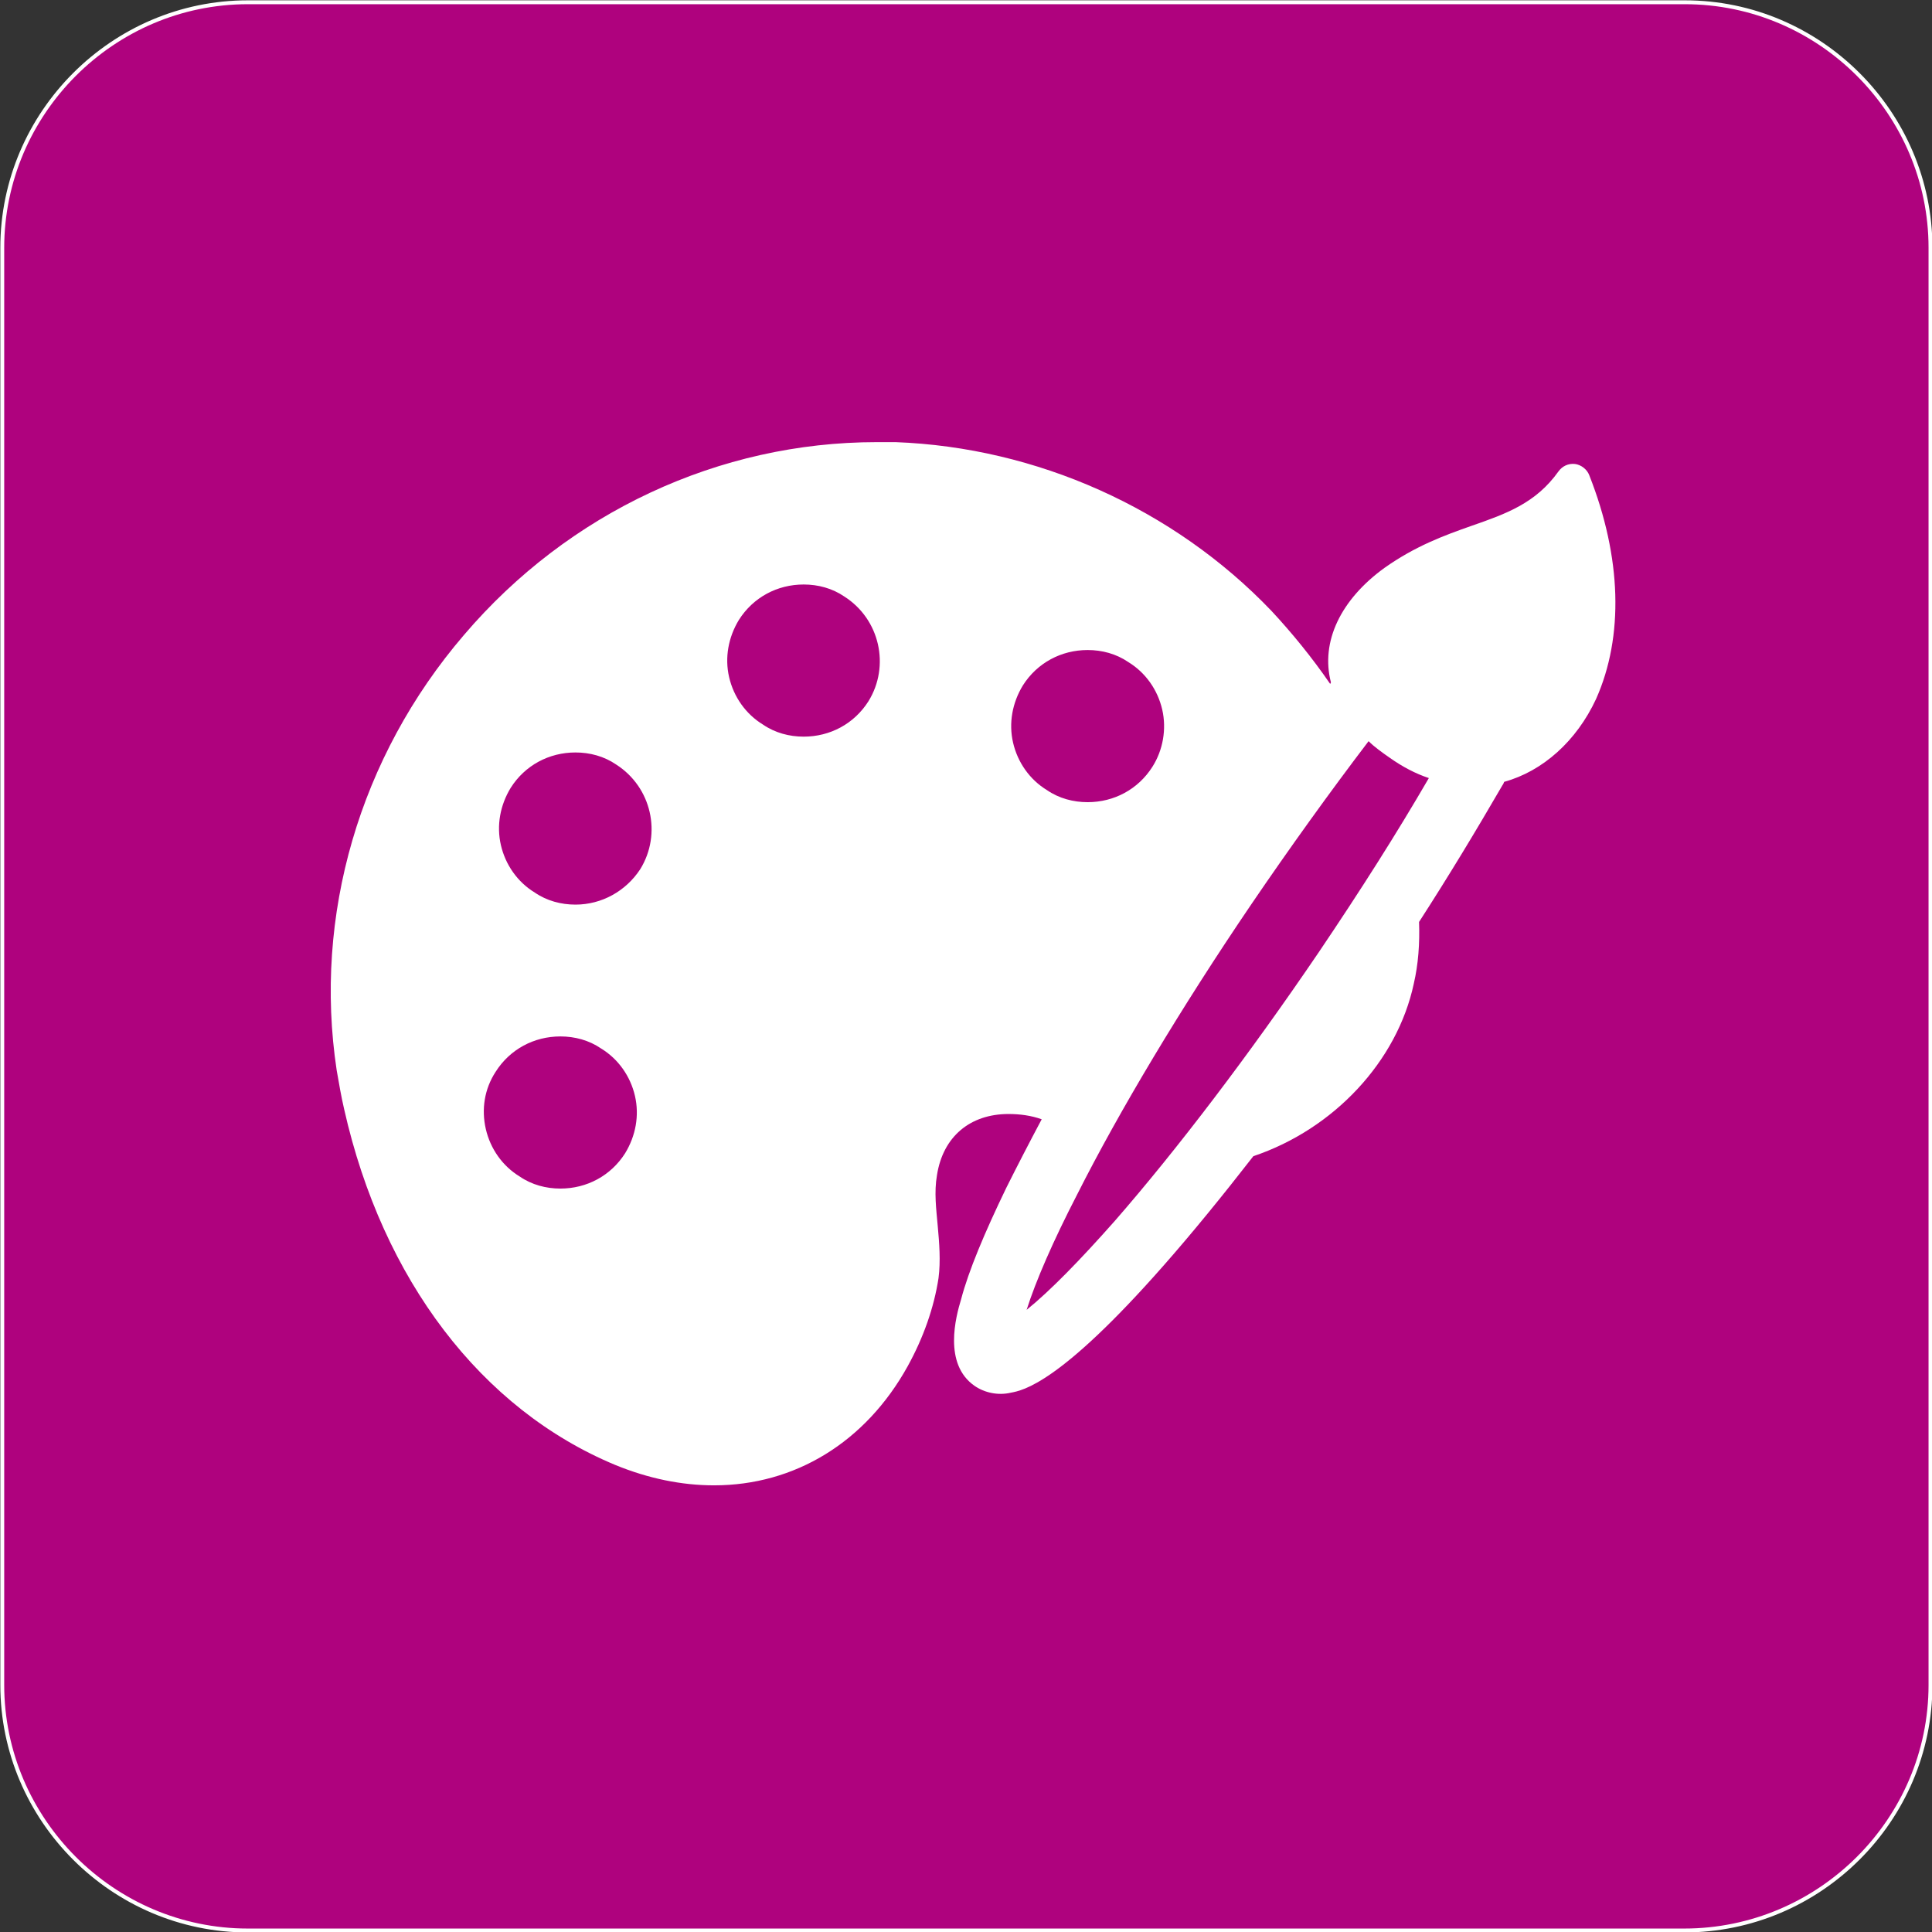
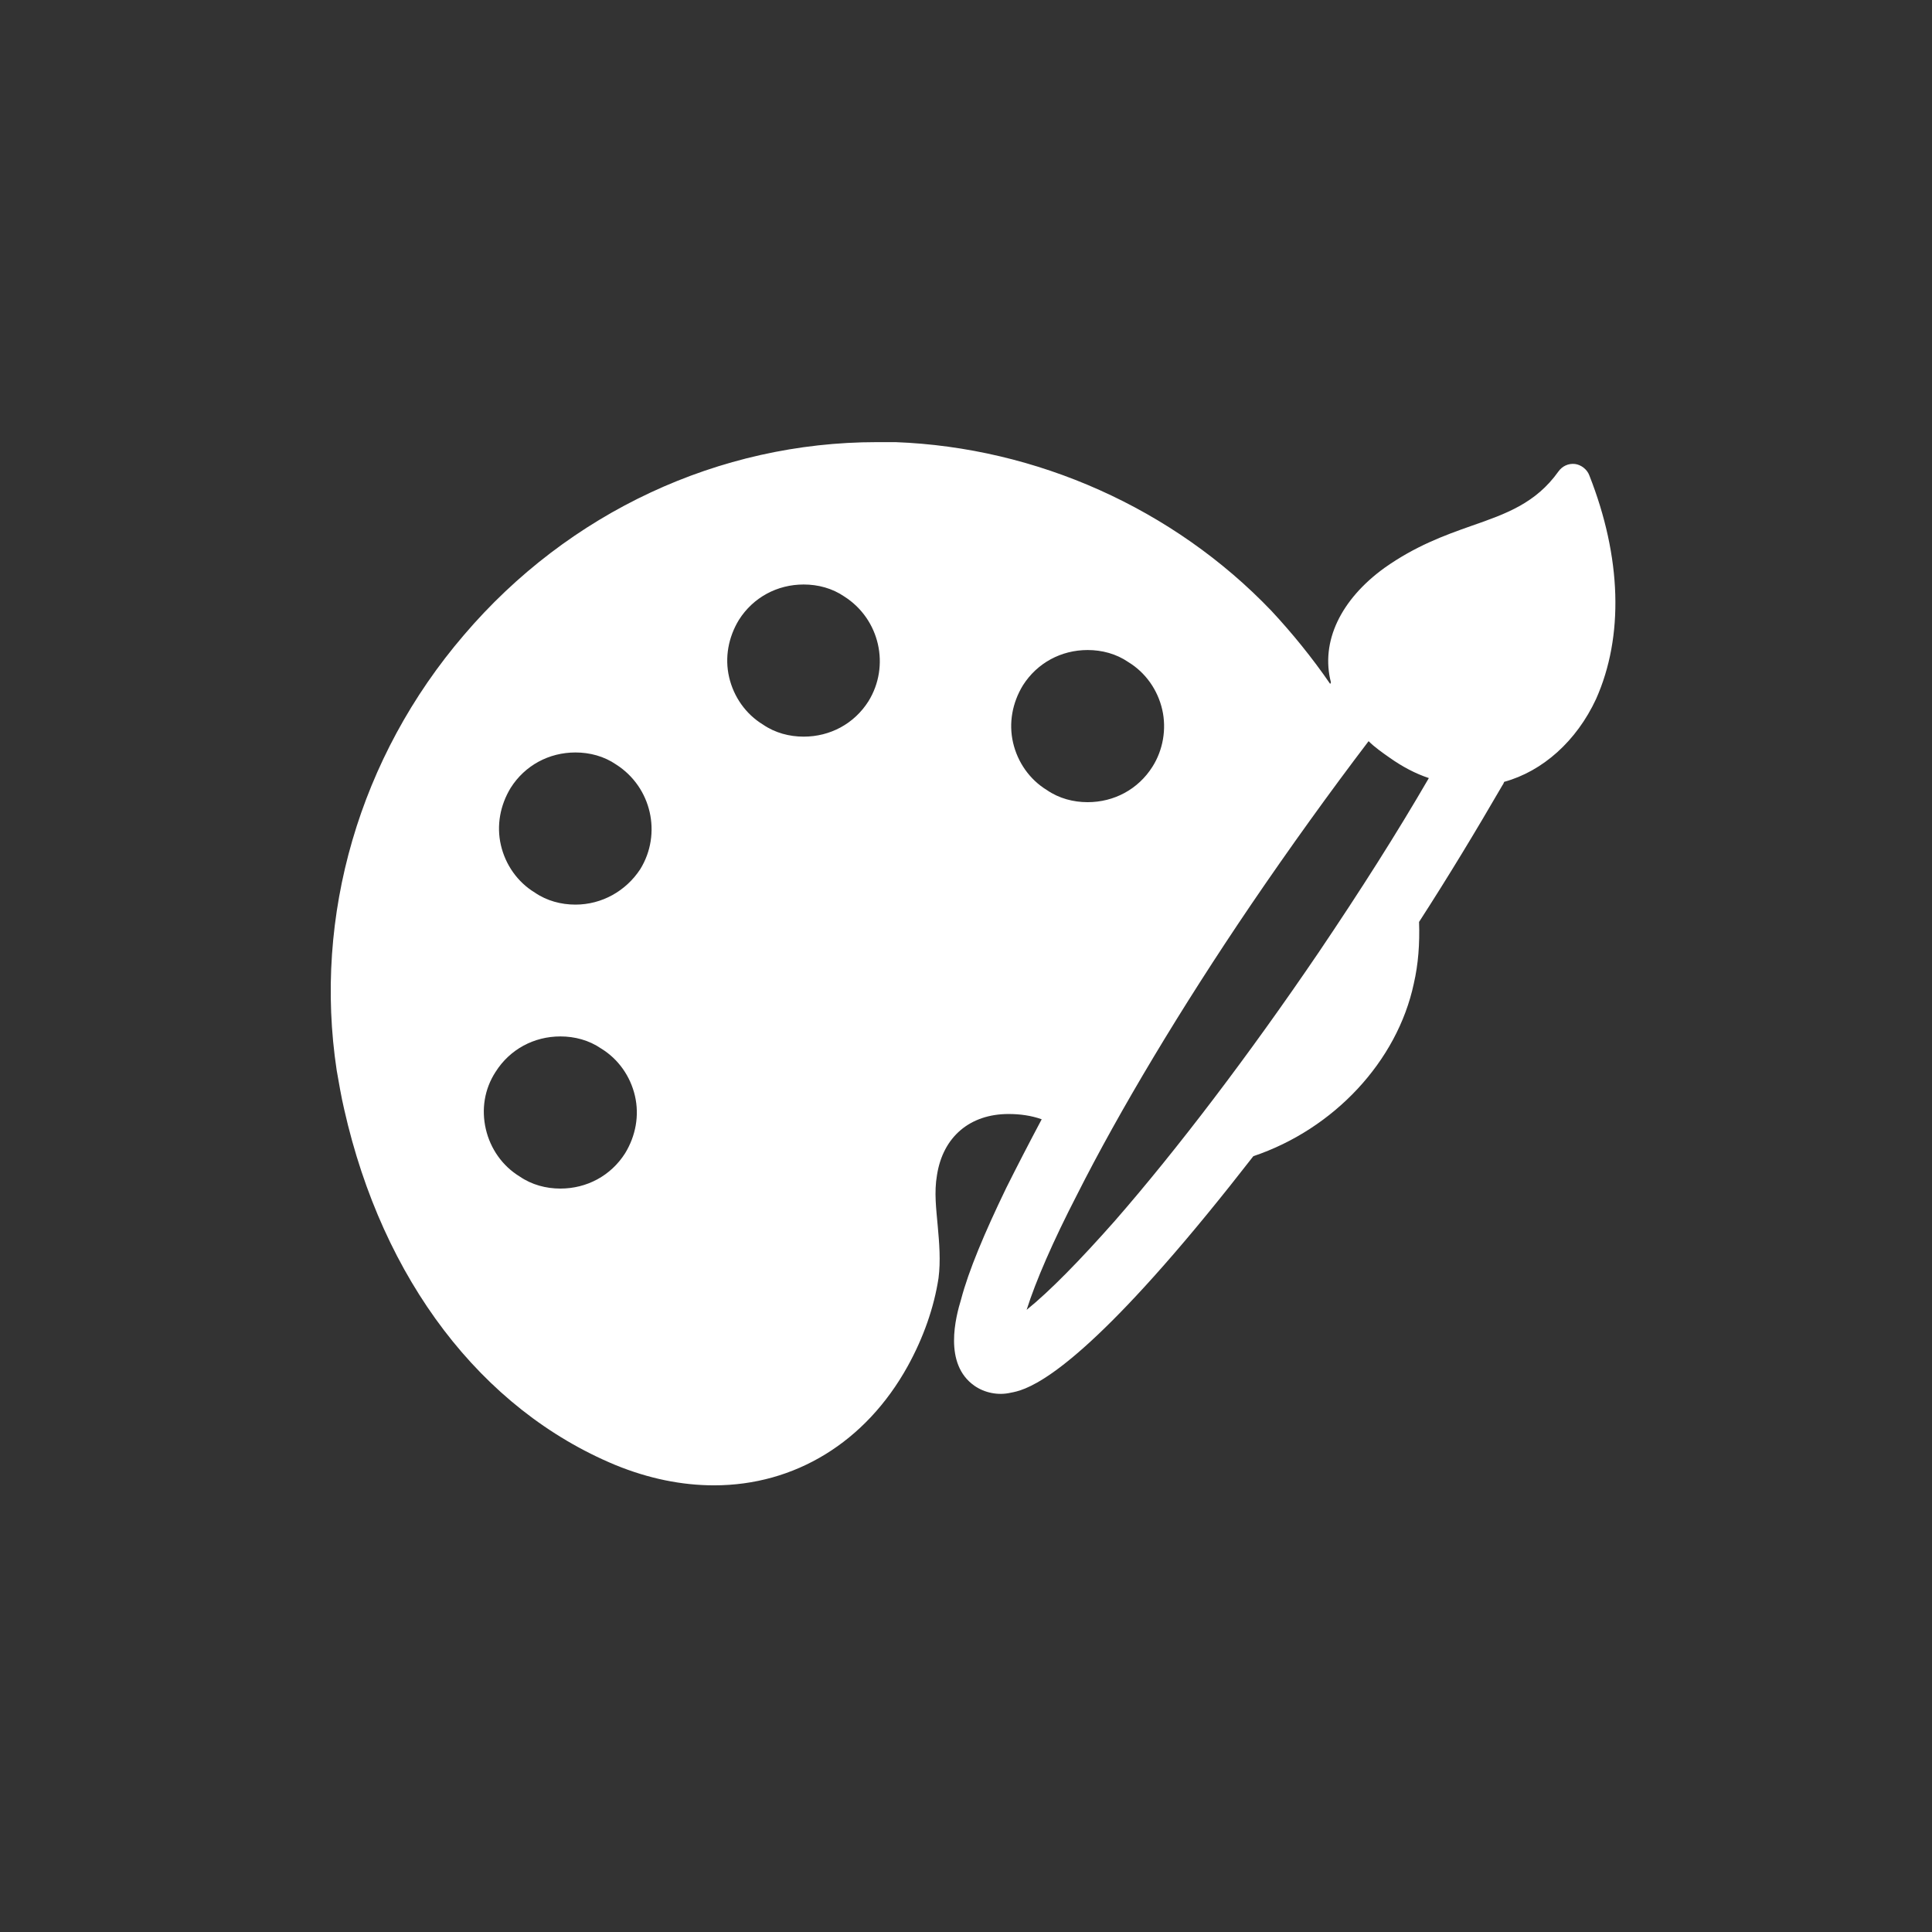
<svg xmlns="http://www.w3.org/2000/svg" version="1.1" id="Vrstva_1" x="0px" y="0px" viewBox="0 0 256.5 256.5" style="enable-background:new 0 0 256.5 256.5;" xml:space="preserve">
  <rect x="0" y="0" width="256.5" height="256.5" fill="#333333" stroke="none" />
  <style type="text/css">
	.st0{fill:#AF027E;stroke:#FFFFFF;stroke-width:0.517;stroke-miterlimit:10;}
	.st1{fill:#FFFFFF;}
</style>
-   <path class="st0" d="M223.6,256.3H32.9c-17.9,0-32.6-14.7-32.6-32.6V32.9c0-17.9,14.7-32.6,32.6-32.6h190.8  c17.9,0,32.6,14.7,32.6,32.6v190.8C256.3,241.6,241.6,256.3,223.6,256.3z" />
  <g>
    <path class="st1" d="M211,63.1c-0.3-0.8-1.1-1.4-1.9-1.5c-0.9-0.1-1.7,0.3-2.2,1c-3,4.2-6.9,5.6-11.5,7.2   c-3.7,1.3-7.5,2.7-11.6,5.6c-5.8,4.2-8.5,9.8-7.1,15.2l-0.1,0.2c-2.4-3.5-5.1-6.8-7.8-9.7c-13-13.6-31.2-21.7-49.9-22.4   c-0.8,0-1.7,0-2.5,0c-20.9,0-40.9,9.3-54.8,25.6c-13.9,16.2-20,37.3-16.9,57.8c0.3,1.7,0.6,3.5,1,5.2c5.1,22.6,18.2,39.8,36,47.2   c4.4,1.8,8.8,2.7,13.1,2.7c10.7,0,20.1-5.7,25.7-15.8c2.1-3.8,3.5-7.8,4.1-11.7c0.3-2.3,0.1-4.7-0.1-6.9c-0.2-2.3-0.5-4.5-0.1-6.8   c0.8-5.1,4.4-8.1,9.5-8.1c1.5,0,3,0.2,4.4,0.7c-1.7,3.2-3.3,6.3-4.7,9.1c-2.9,6-5,11-6,14.8c-0.7,2.3-2.4,8.6,1.8,11.5   c1.3,0.9,3.1,1.3,4.8,0.9c1.6-0.3,6.5-1.2,20.3-16.9c3.7-4.2,7.7-9.1,11.9-14.5c10.7-3.6,19.1-12.6,21.3-22.9   c0.6-2.6,0.8-5.3,0.7-8.2c4-6.2,7.5-12,11.1-18.2c0.1-0.1,0.1-0.2,0.2-0.4c5.1-1.4,9.6-5.4,12.2-11C215.6,84.5,215.3,74,211,63.1z    M153,101.8c-1.9,3-5.1,4.7-8.6,4.7c-1.9,0-3.8-0.5-5.4-1.6c-2.3-1.4-3.9-3.7-4.5-6.3s-0.1-5.3,1.3-7.6c1.9-3,5.1-4.7,8.6-4.7   c1.9,0,3.8,0.5,5.4,1.6c2.3,1.4,3.9,3.7,4.5,6.3C154.9,96.8,154.4,99.6,153,101.8z M166.1,120.1c5.1-7.5,10.5-15,15.6-21.7   c0.8,0.8,1.8,1.5,2.8,2.2c1.7,1.2,3.4,2.1,5.2,2.7c-4.3,7.4-9,14.8-14.6,23.1c-9.3,13.7-18.9,26.3-27.1,35.7   c-4.6,5.2-8.6,9.3-11.7,11.8c1.2-3.8,3.5-9.1,6.7-15.3C148.6,147.5,156.8,133.8,166.1,120.1z M76.4,120.1c-1.9,0-3.8-0.5-5.4-1.6   c-2.3-1.4-3.9-3.7-4.5-6.3c-0.6-2.6-0.1-5.3,1.3-7.6c1.9-3,5.1-4.7,8.6-4.7c1.9,0,3.8,0.5,5.4,1.6c4.7,3,6.1,9.2,3.2,13.9   C83.1,118.3,79.9,120.1,76.4,120.1z M65.8,142.3c1.9-3,5.1-4.7,8.6-4.7c1.9,0,3.8,0.5,5.4,1.6c2.3,1.4,3.9,3.7,4.5,6.3   c0.6,2.6,0.1,5.3-1.3,7.6c-1.9,3-5.1,4.7-8.6,4.7c-1.9,0-3.8-0.5-5.4-1.6c-2.3-1.4-3.9-3.7-4.5-6.3   C63.9,147.3,64.3,144.6,65.8,142.3z M98.1,82.3c1.9-3,5.1-4.7,8.6-4.7c1.9,0,3.8,0.5,5.4,1.6c4.7,3,6.1,9.2,3.2,13.9   c-1.9,3-5.1,4.7-8.6,4.7c-1.9,0-3.8-0.5-5.4-1.6c-2.3-1.4-3.9-3.7-4.5-6.3C96.2,87.3,96.7,84.6,98.1,82.3z" />
  </g>
</svg>